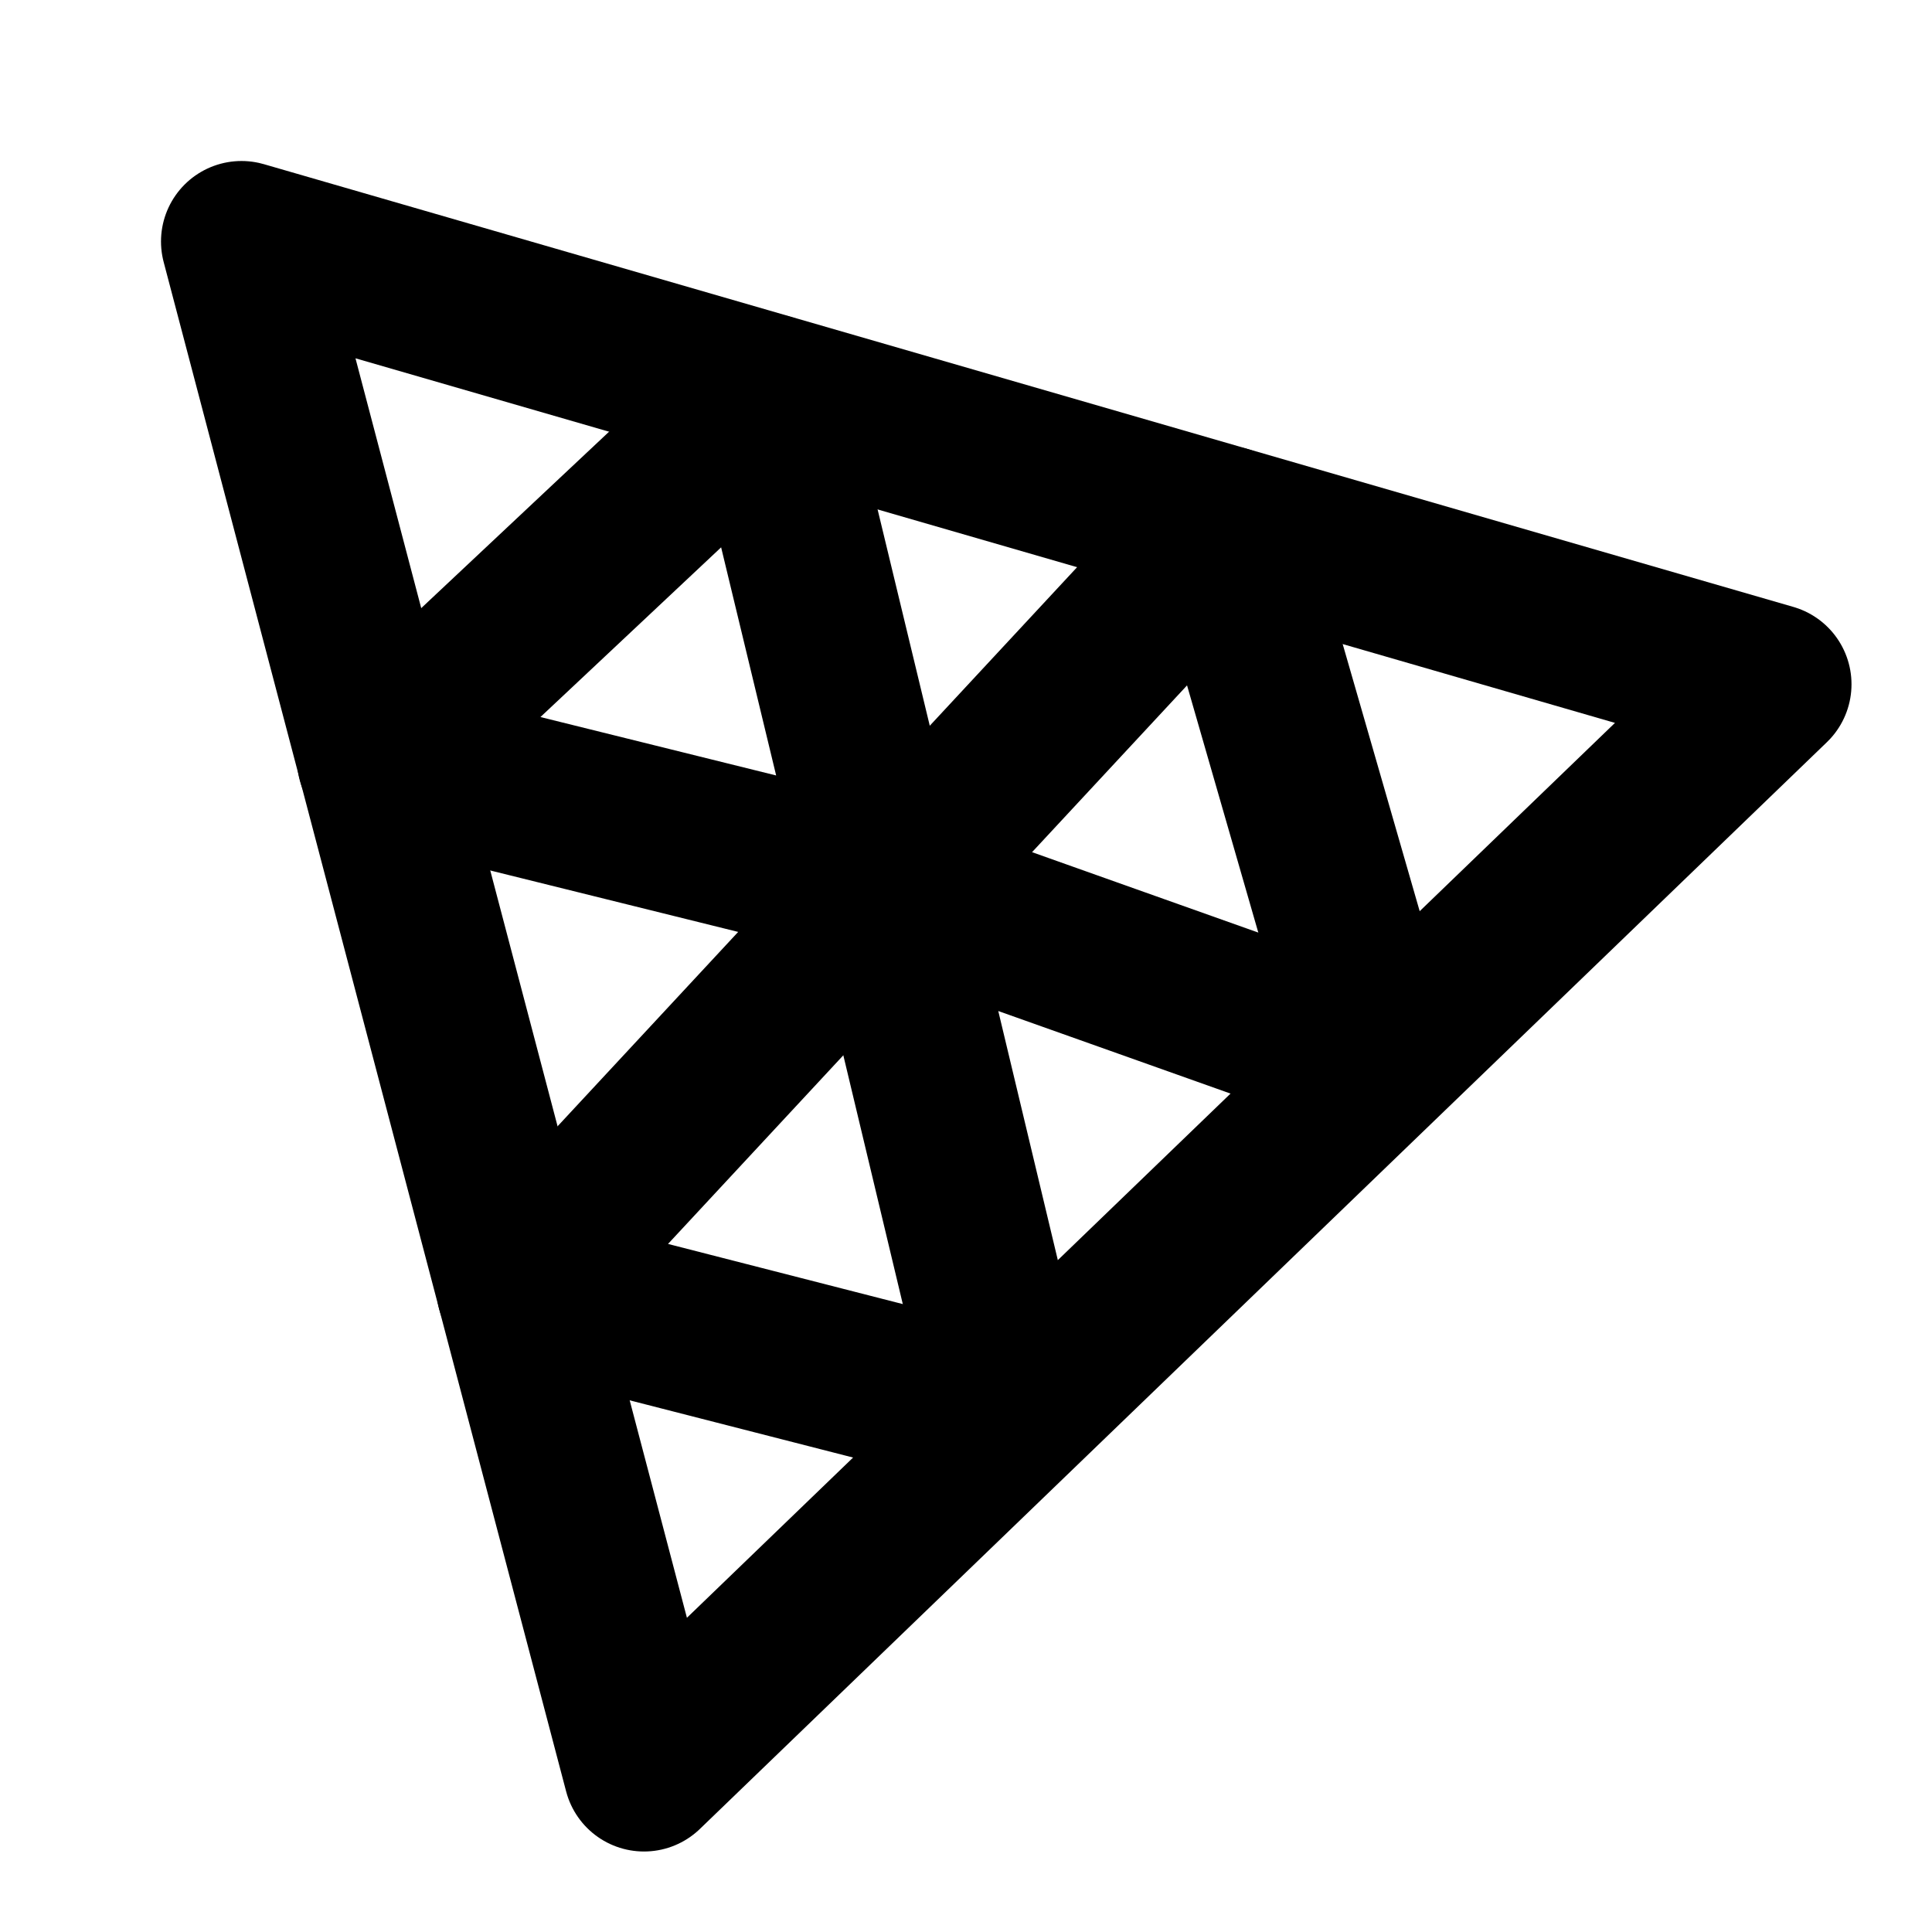
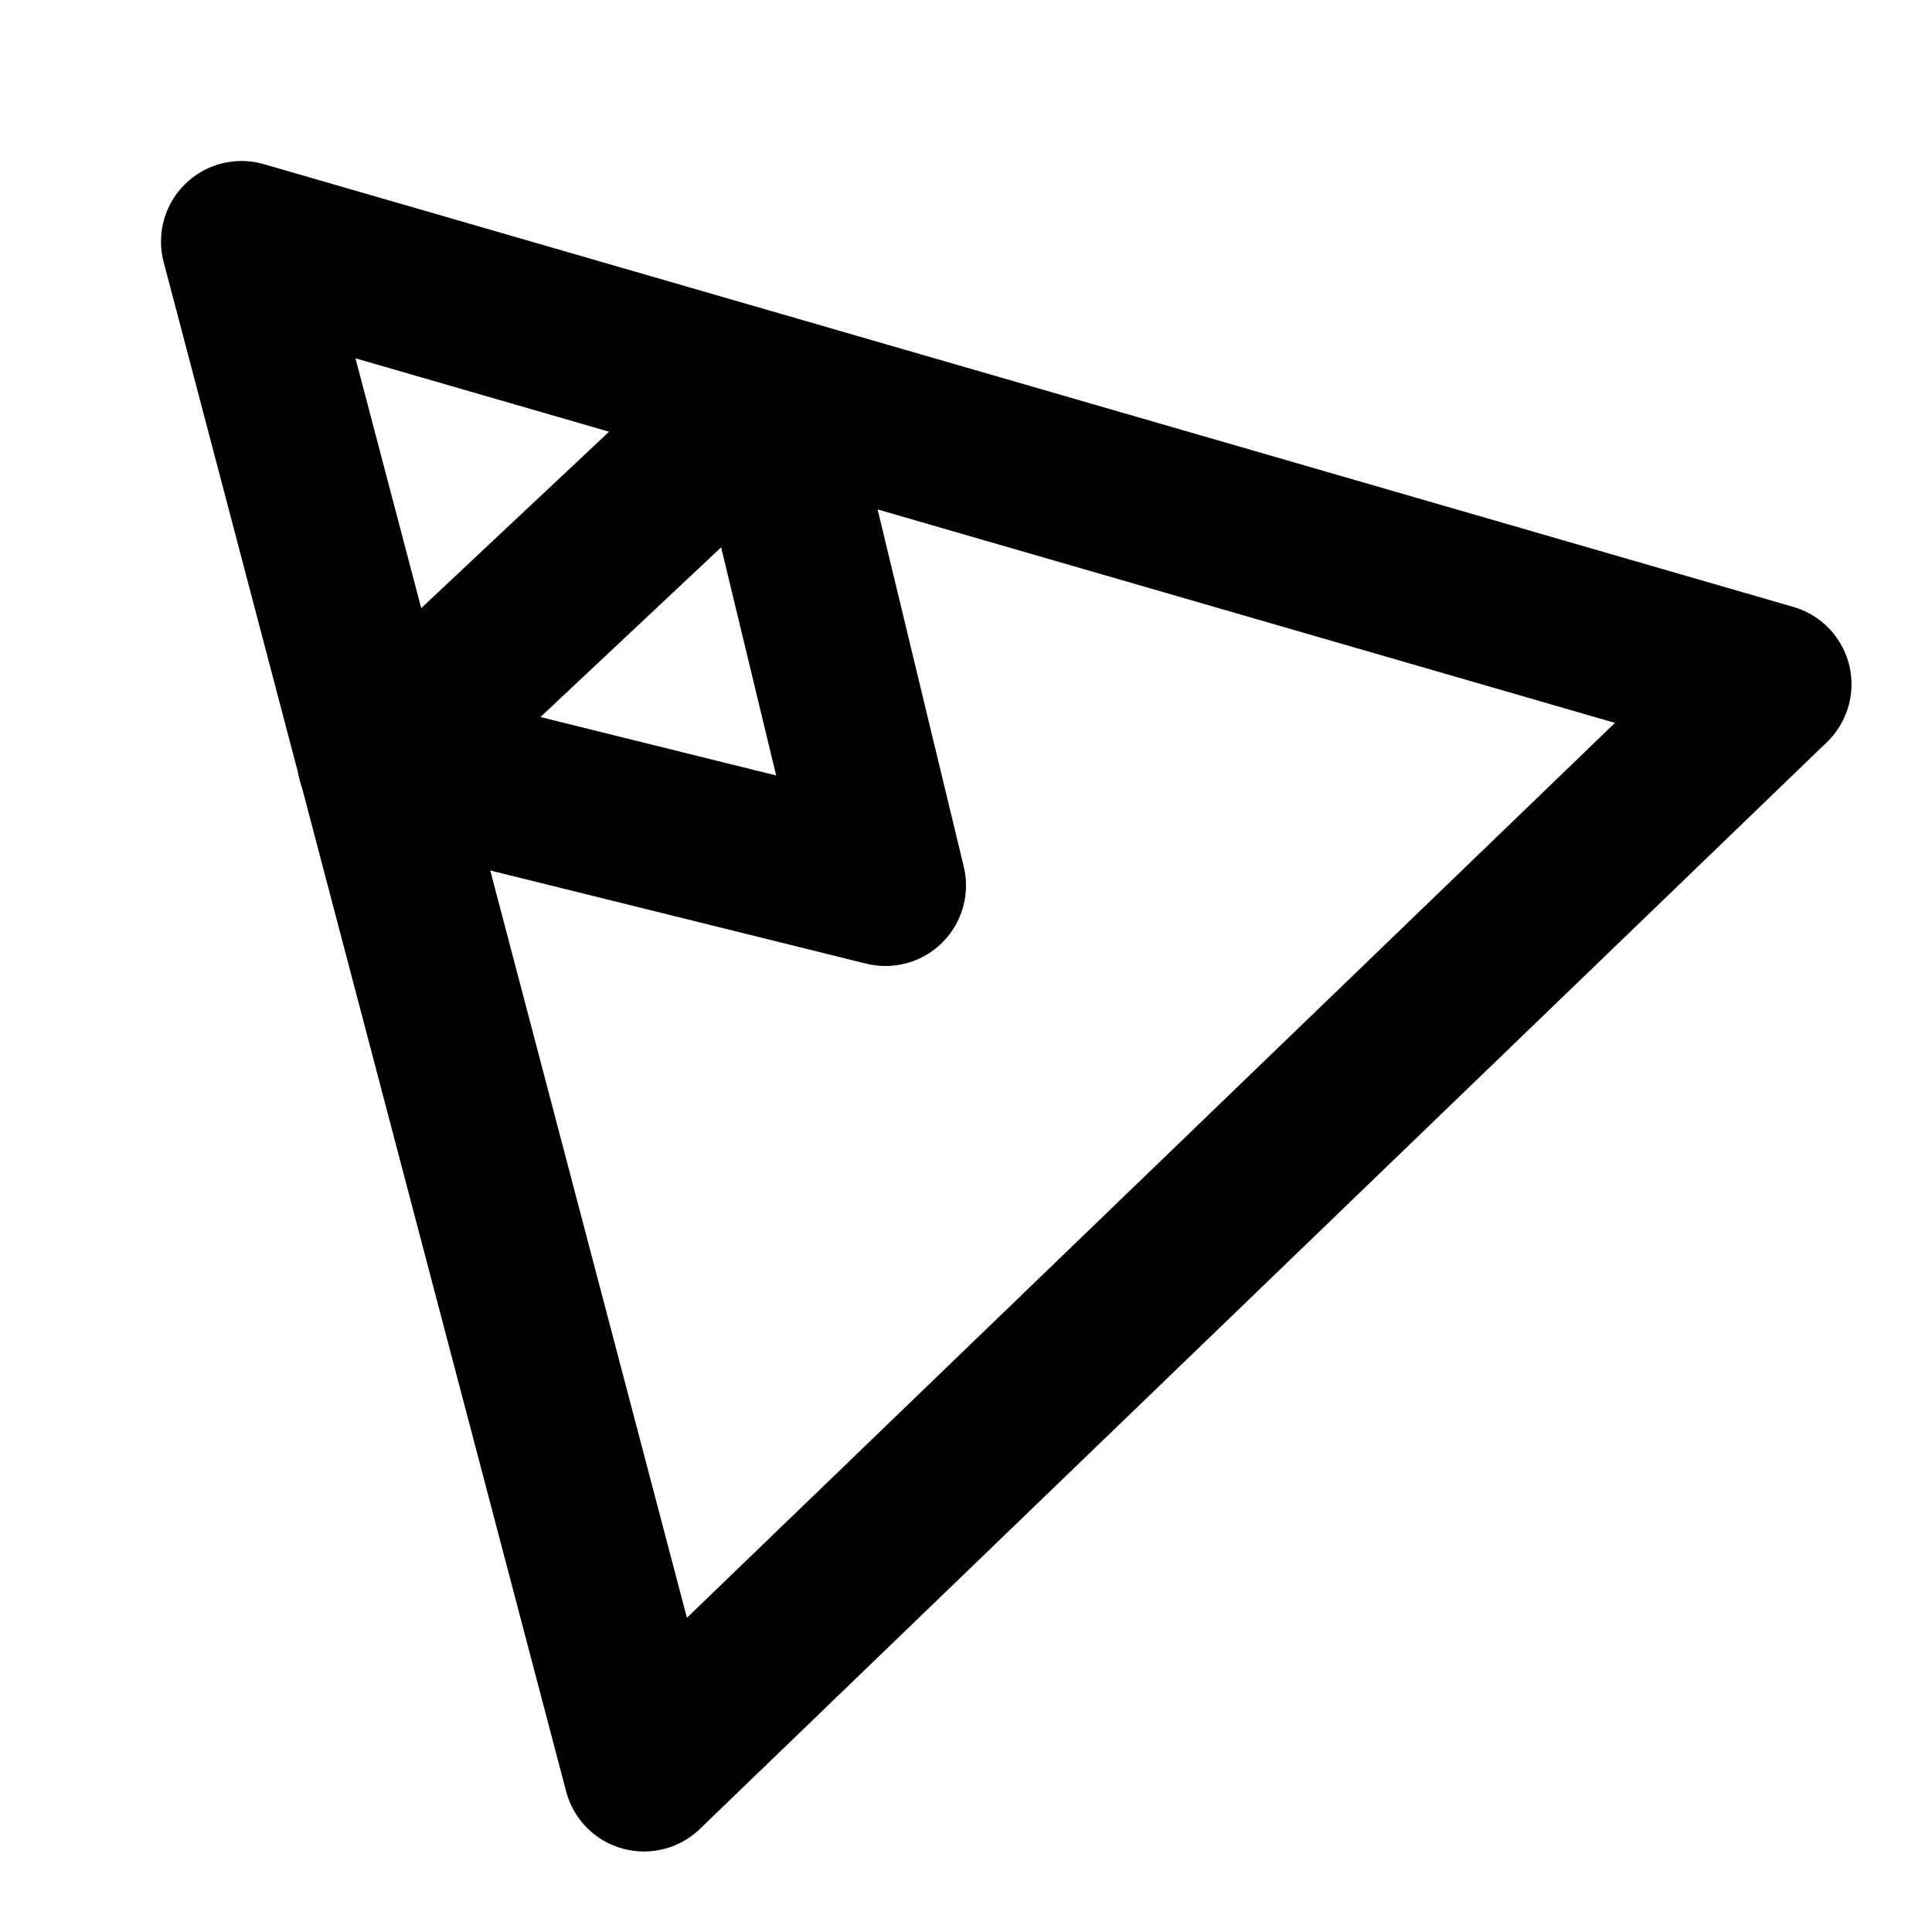
<svg xmlns="http://www.w3.org/2000/svg" width="24" height="24" viewBox="0 0 24 24" stroke-width="2" stroke="currentColor" fill="none" stroke-linecap="round" stroke-linejoin="round">
-   <path stroke="none" d="M0 0h24v24H0z" fill="none" />
  <path d="M8 22l-5 -19l19 5.5z" />
-   <path d="M12.573 17.58l-6.152 -1.576l8.796 -9.466l1.914 6.64" />
-   <path d="M12.573 17.58l-1.573 -6.58l6.13 2.179" />
  <path d="M9.527 4.893l1.473 6.107l-6.31 -1.564z" />
</svg>